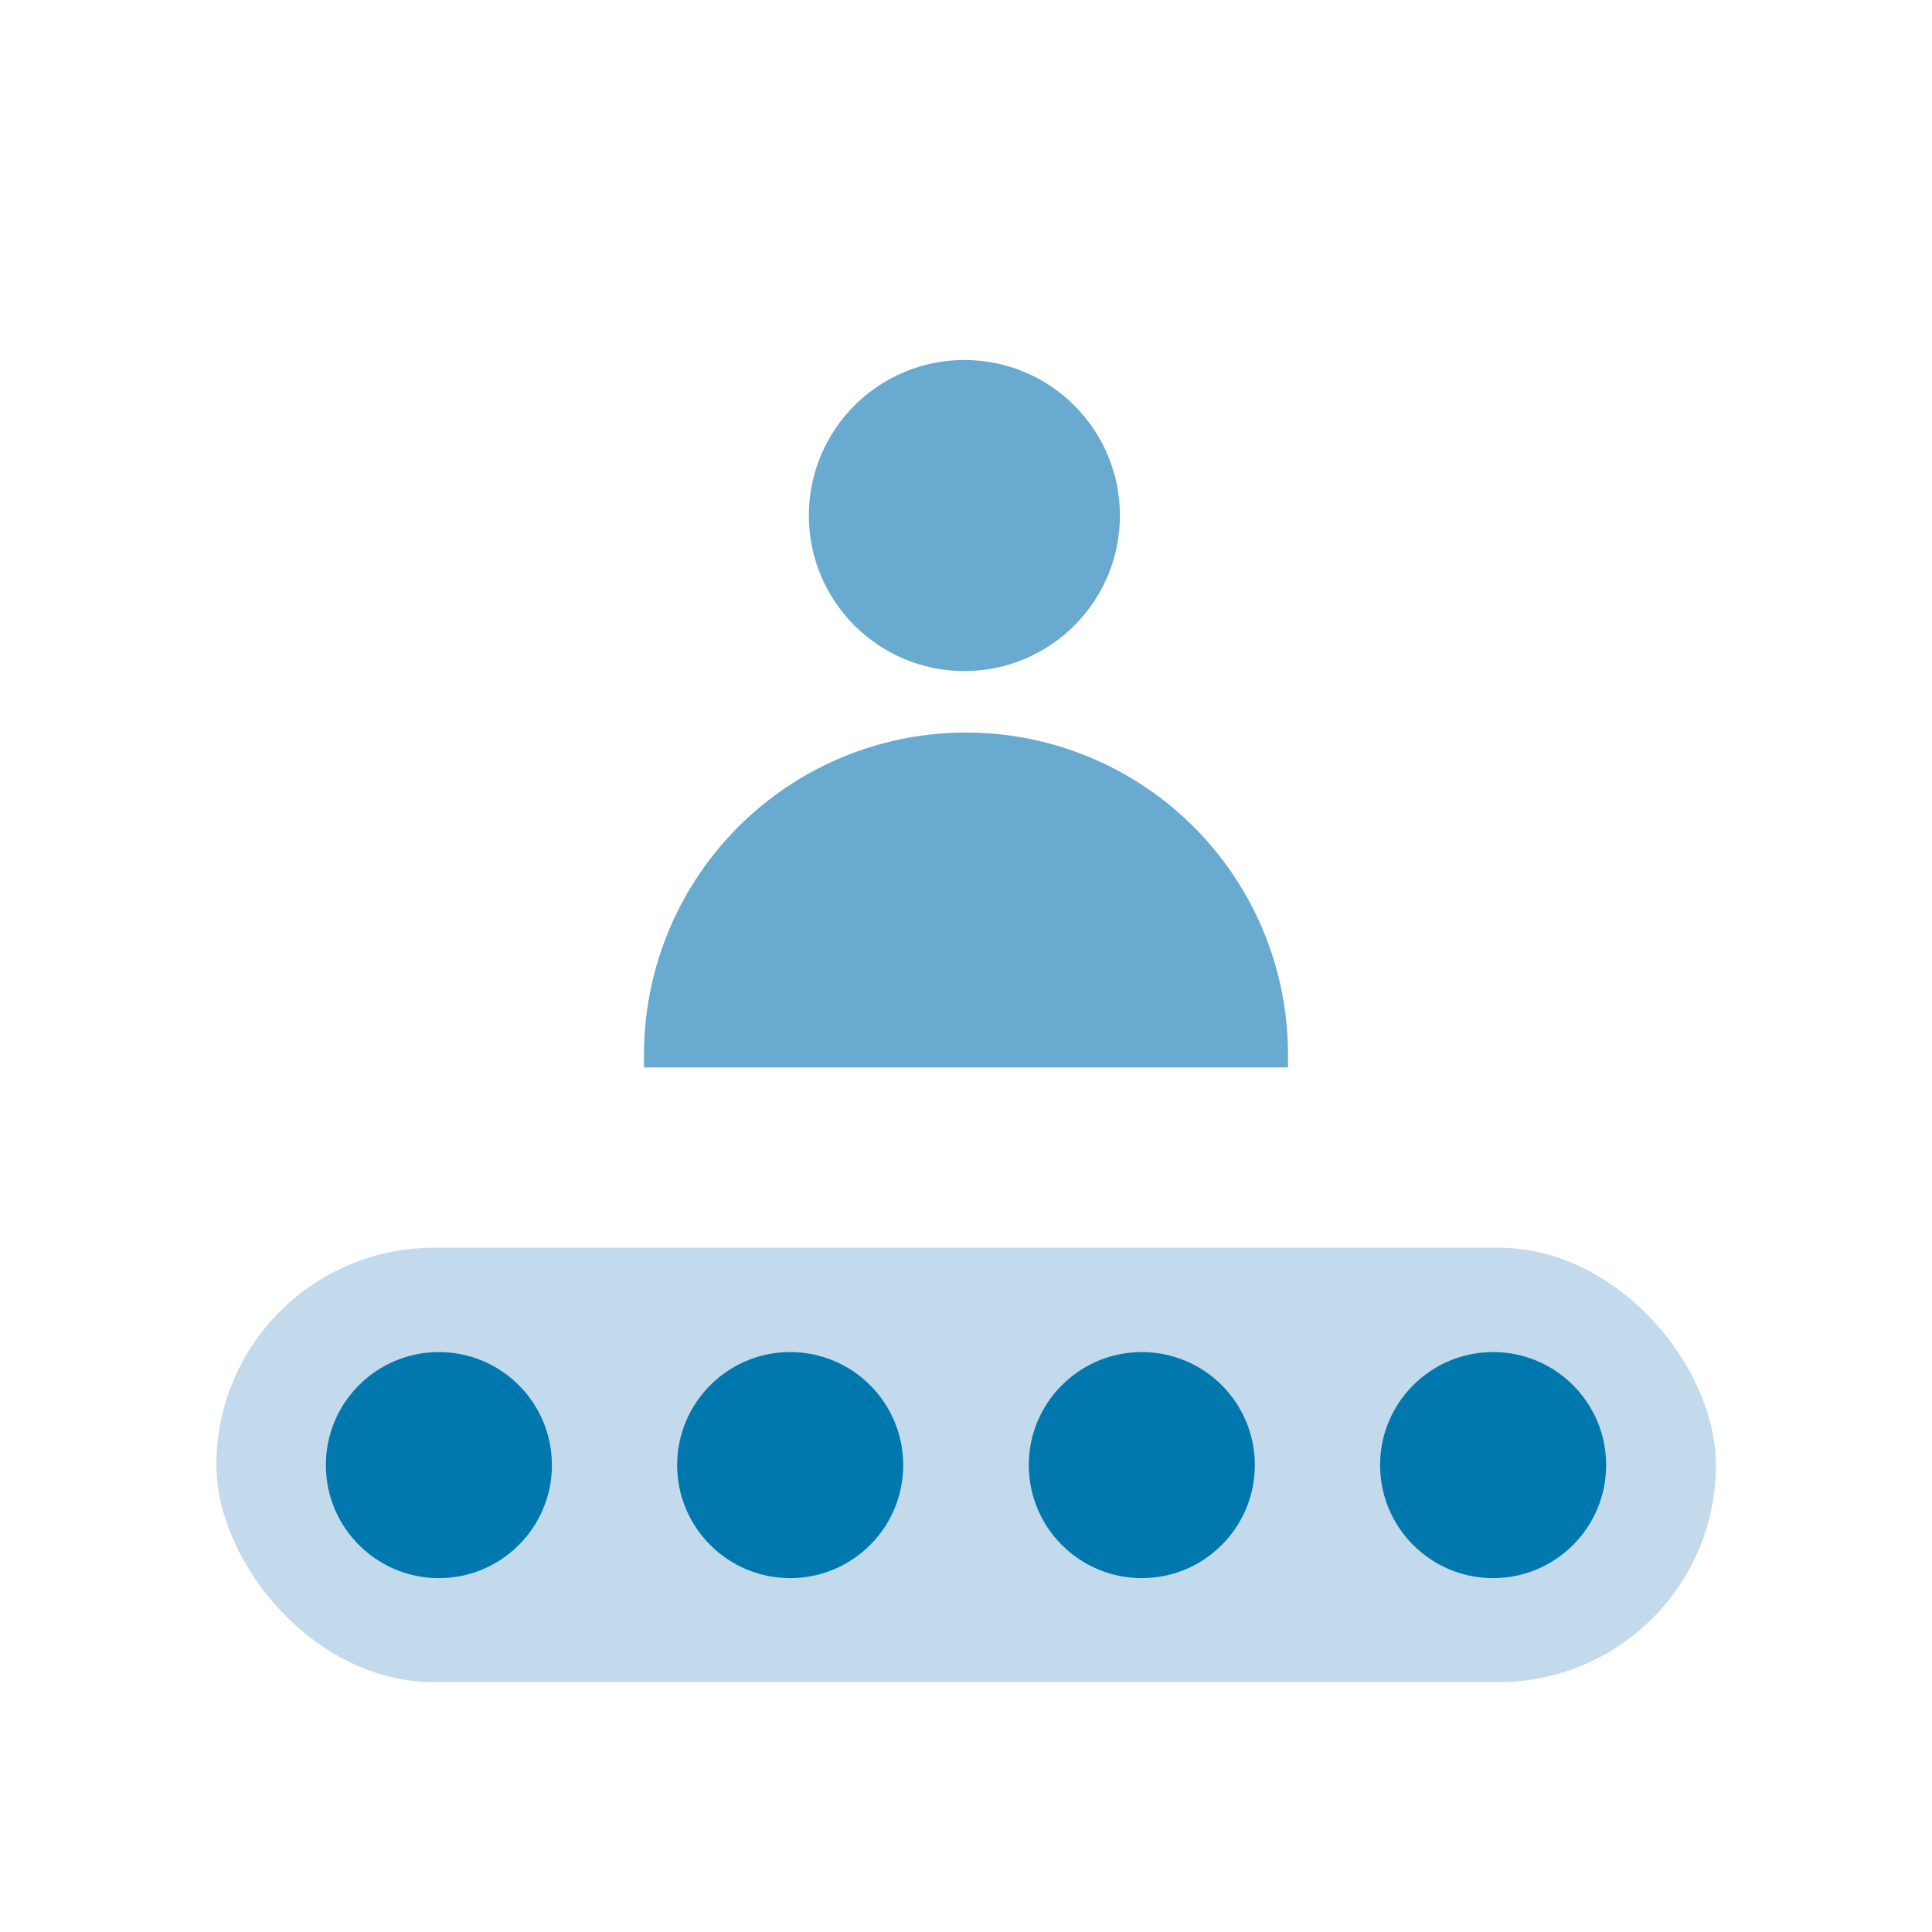
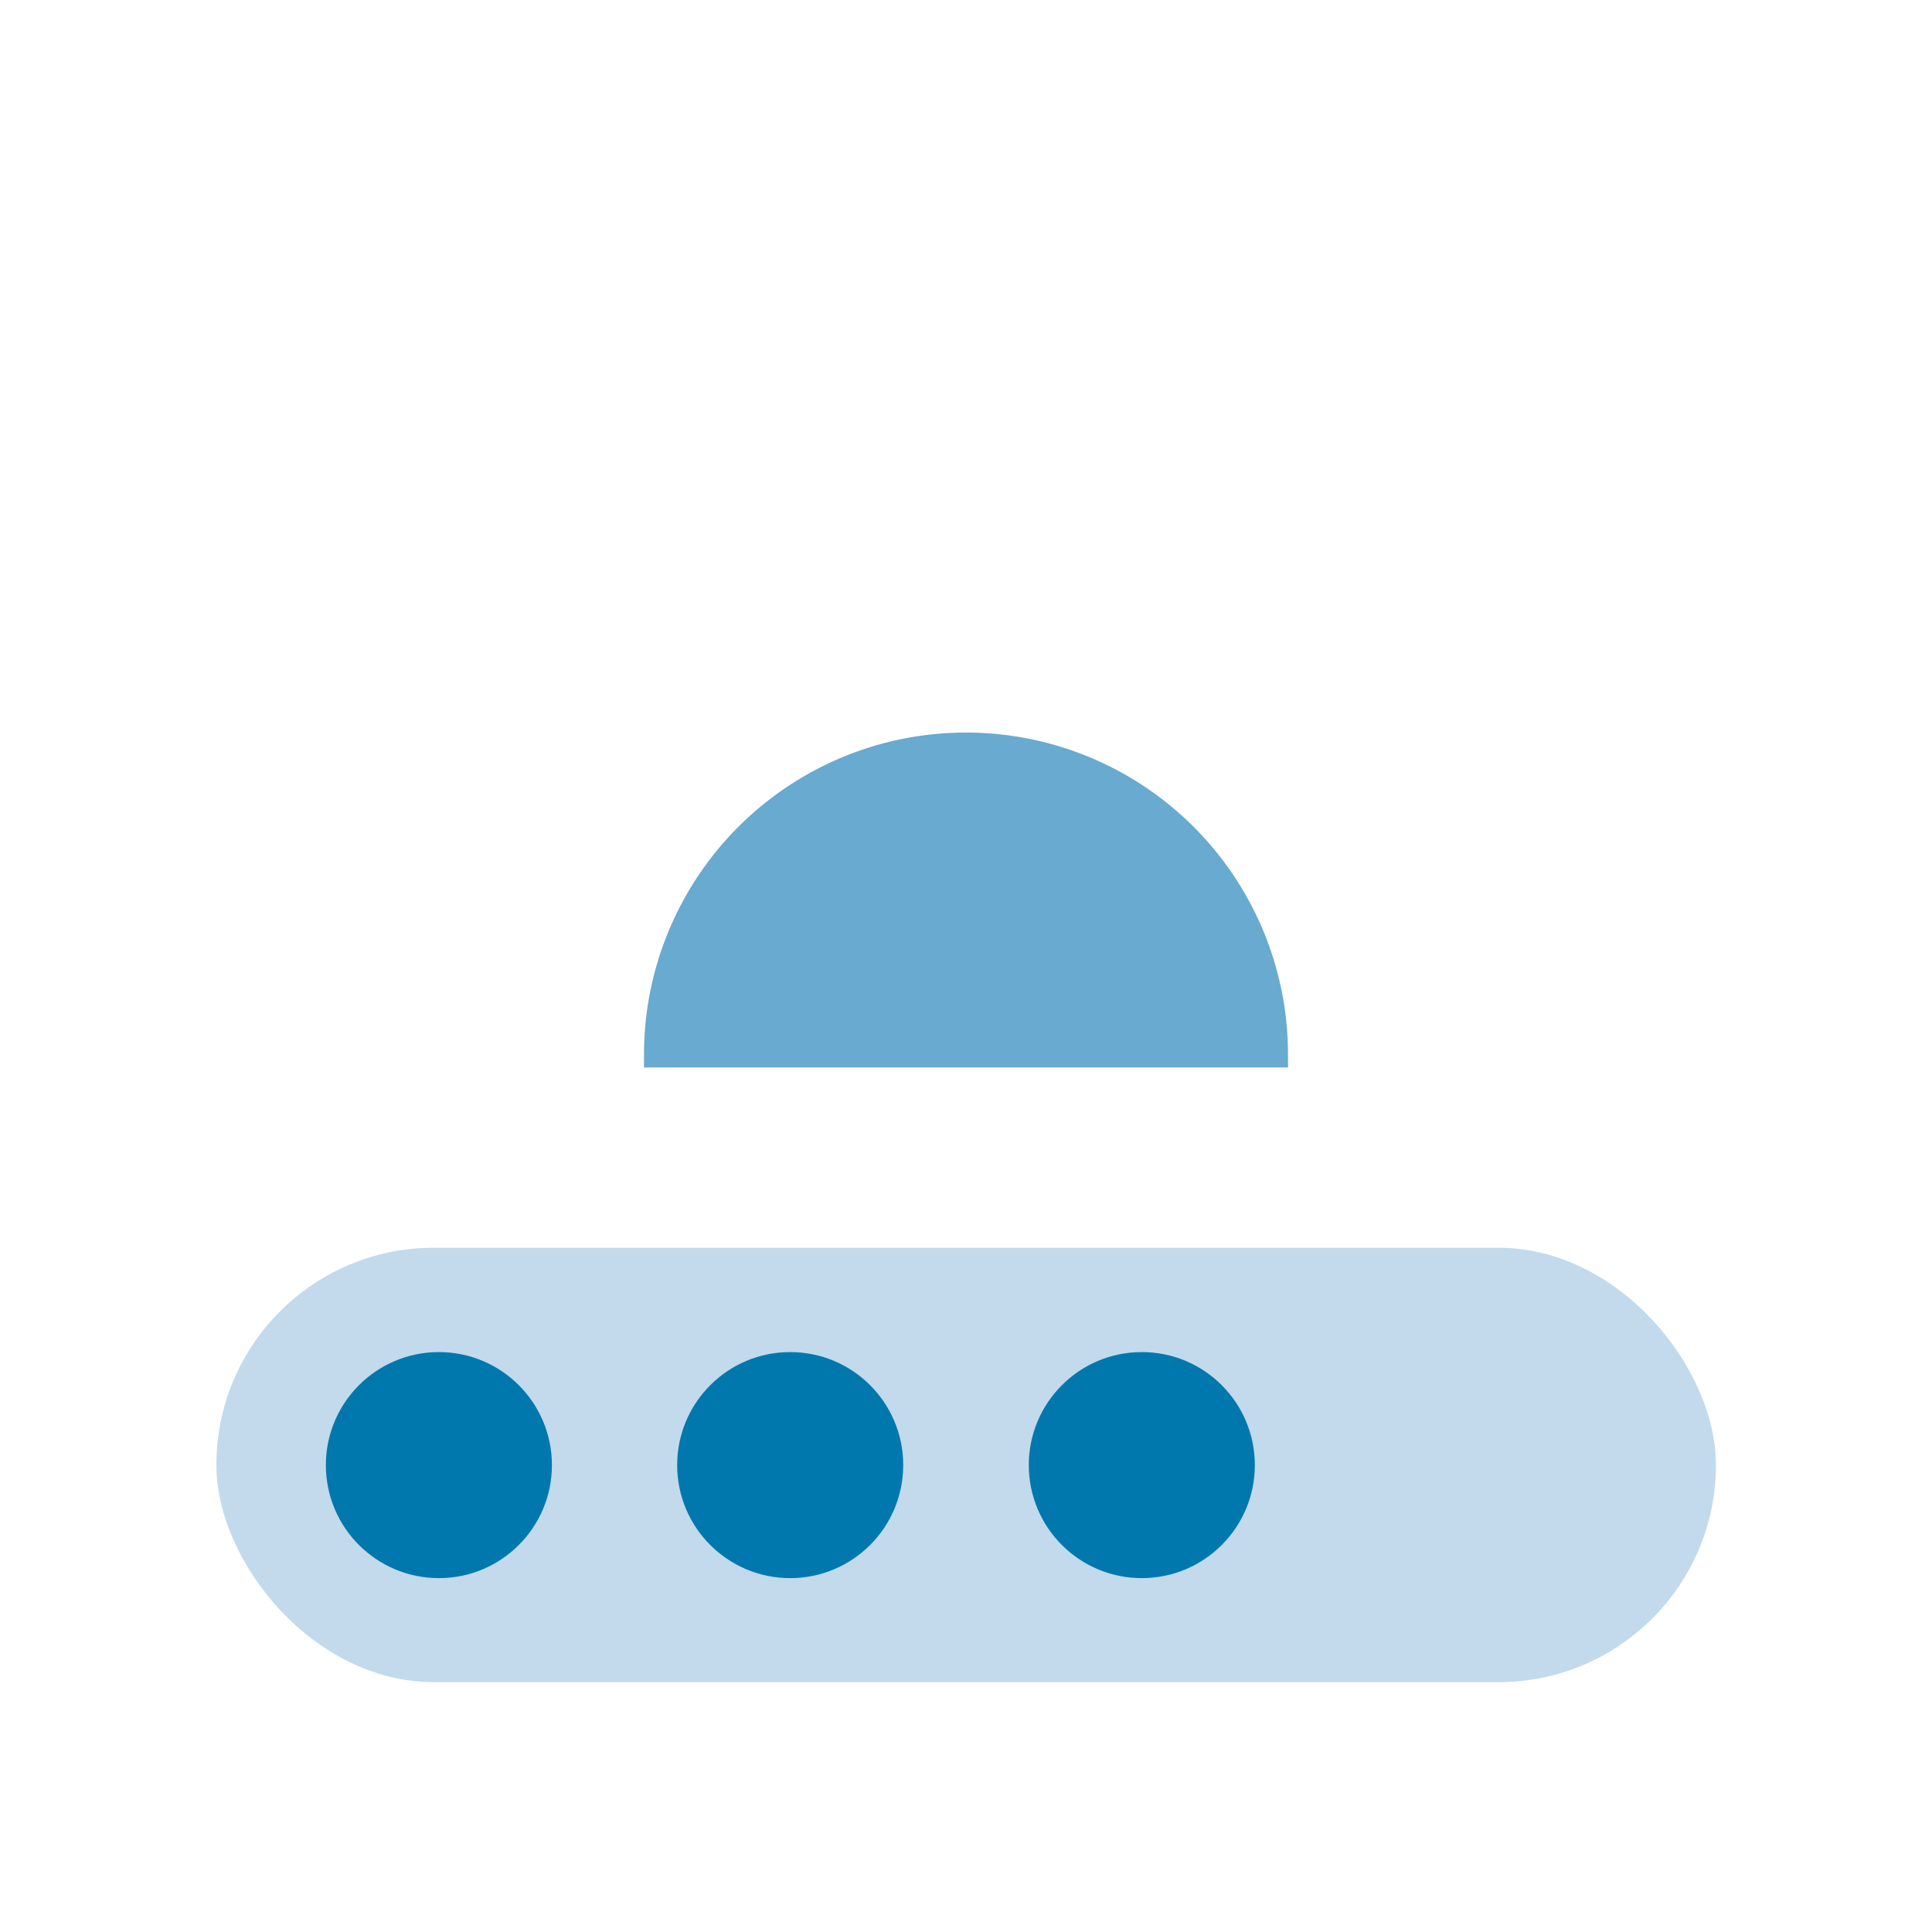
<svg xmlns="http://www.w3.org/2000/svg" id="Layer_1" data-name="Layer 1" viewBox="0 0 60 60">
  <defs>
    <style>.cls-1{fill:#68aad0;}.cls-2{fill:#c2daec;}.cls-3{fill:#0078ae;}</style>
  </defs>
  <title>Security - Secure User Authentication - Active Directory Integration</title>
-   <path class="cls-1" d="M30,22.75h0a10,10,0,0,1,10,10v.4a0,0,0,0,1,0,0H20a0,0,0,0,1,0,0v-.4a10,10,0,0,1,10-10Z" />
-   <circle class="cls-1" cx="29.95" cy="16.01" r="4.83" />
+   <path class="cls-1" d="M30,22.75h0a10,10,0,0,1,10,10v.4H20a0,0,0,0,1,0,0v-.4a10,10,0,0,1,10-10Z" />
  <rect class="cls-2" x="6.72" y="38.75" width="46.57" height="13.49" rx="6.75" />
  <circle class="cls-3" cx="24.54" cy="45.5" r="3.51" />
  <circle class="cls-3" cx="13.63" cy="45.5" r="3.51" />
-   <circle class="cls-3" cx="46.37" cy="45.5" r="3.51" />
  <circle class="cls-3" cx="35.46" cy="45.5" r="3.51" />
</svg>